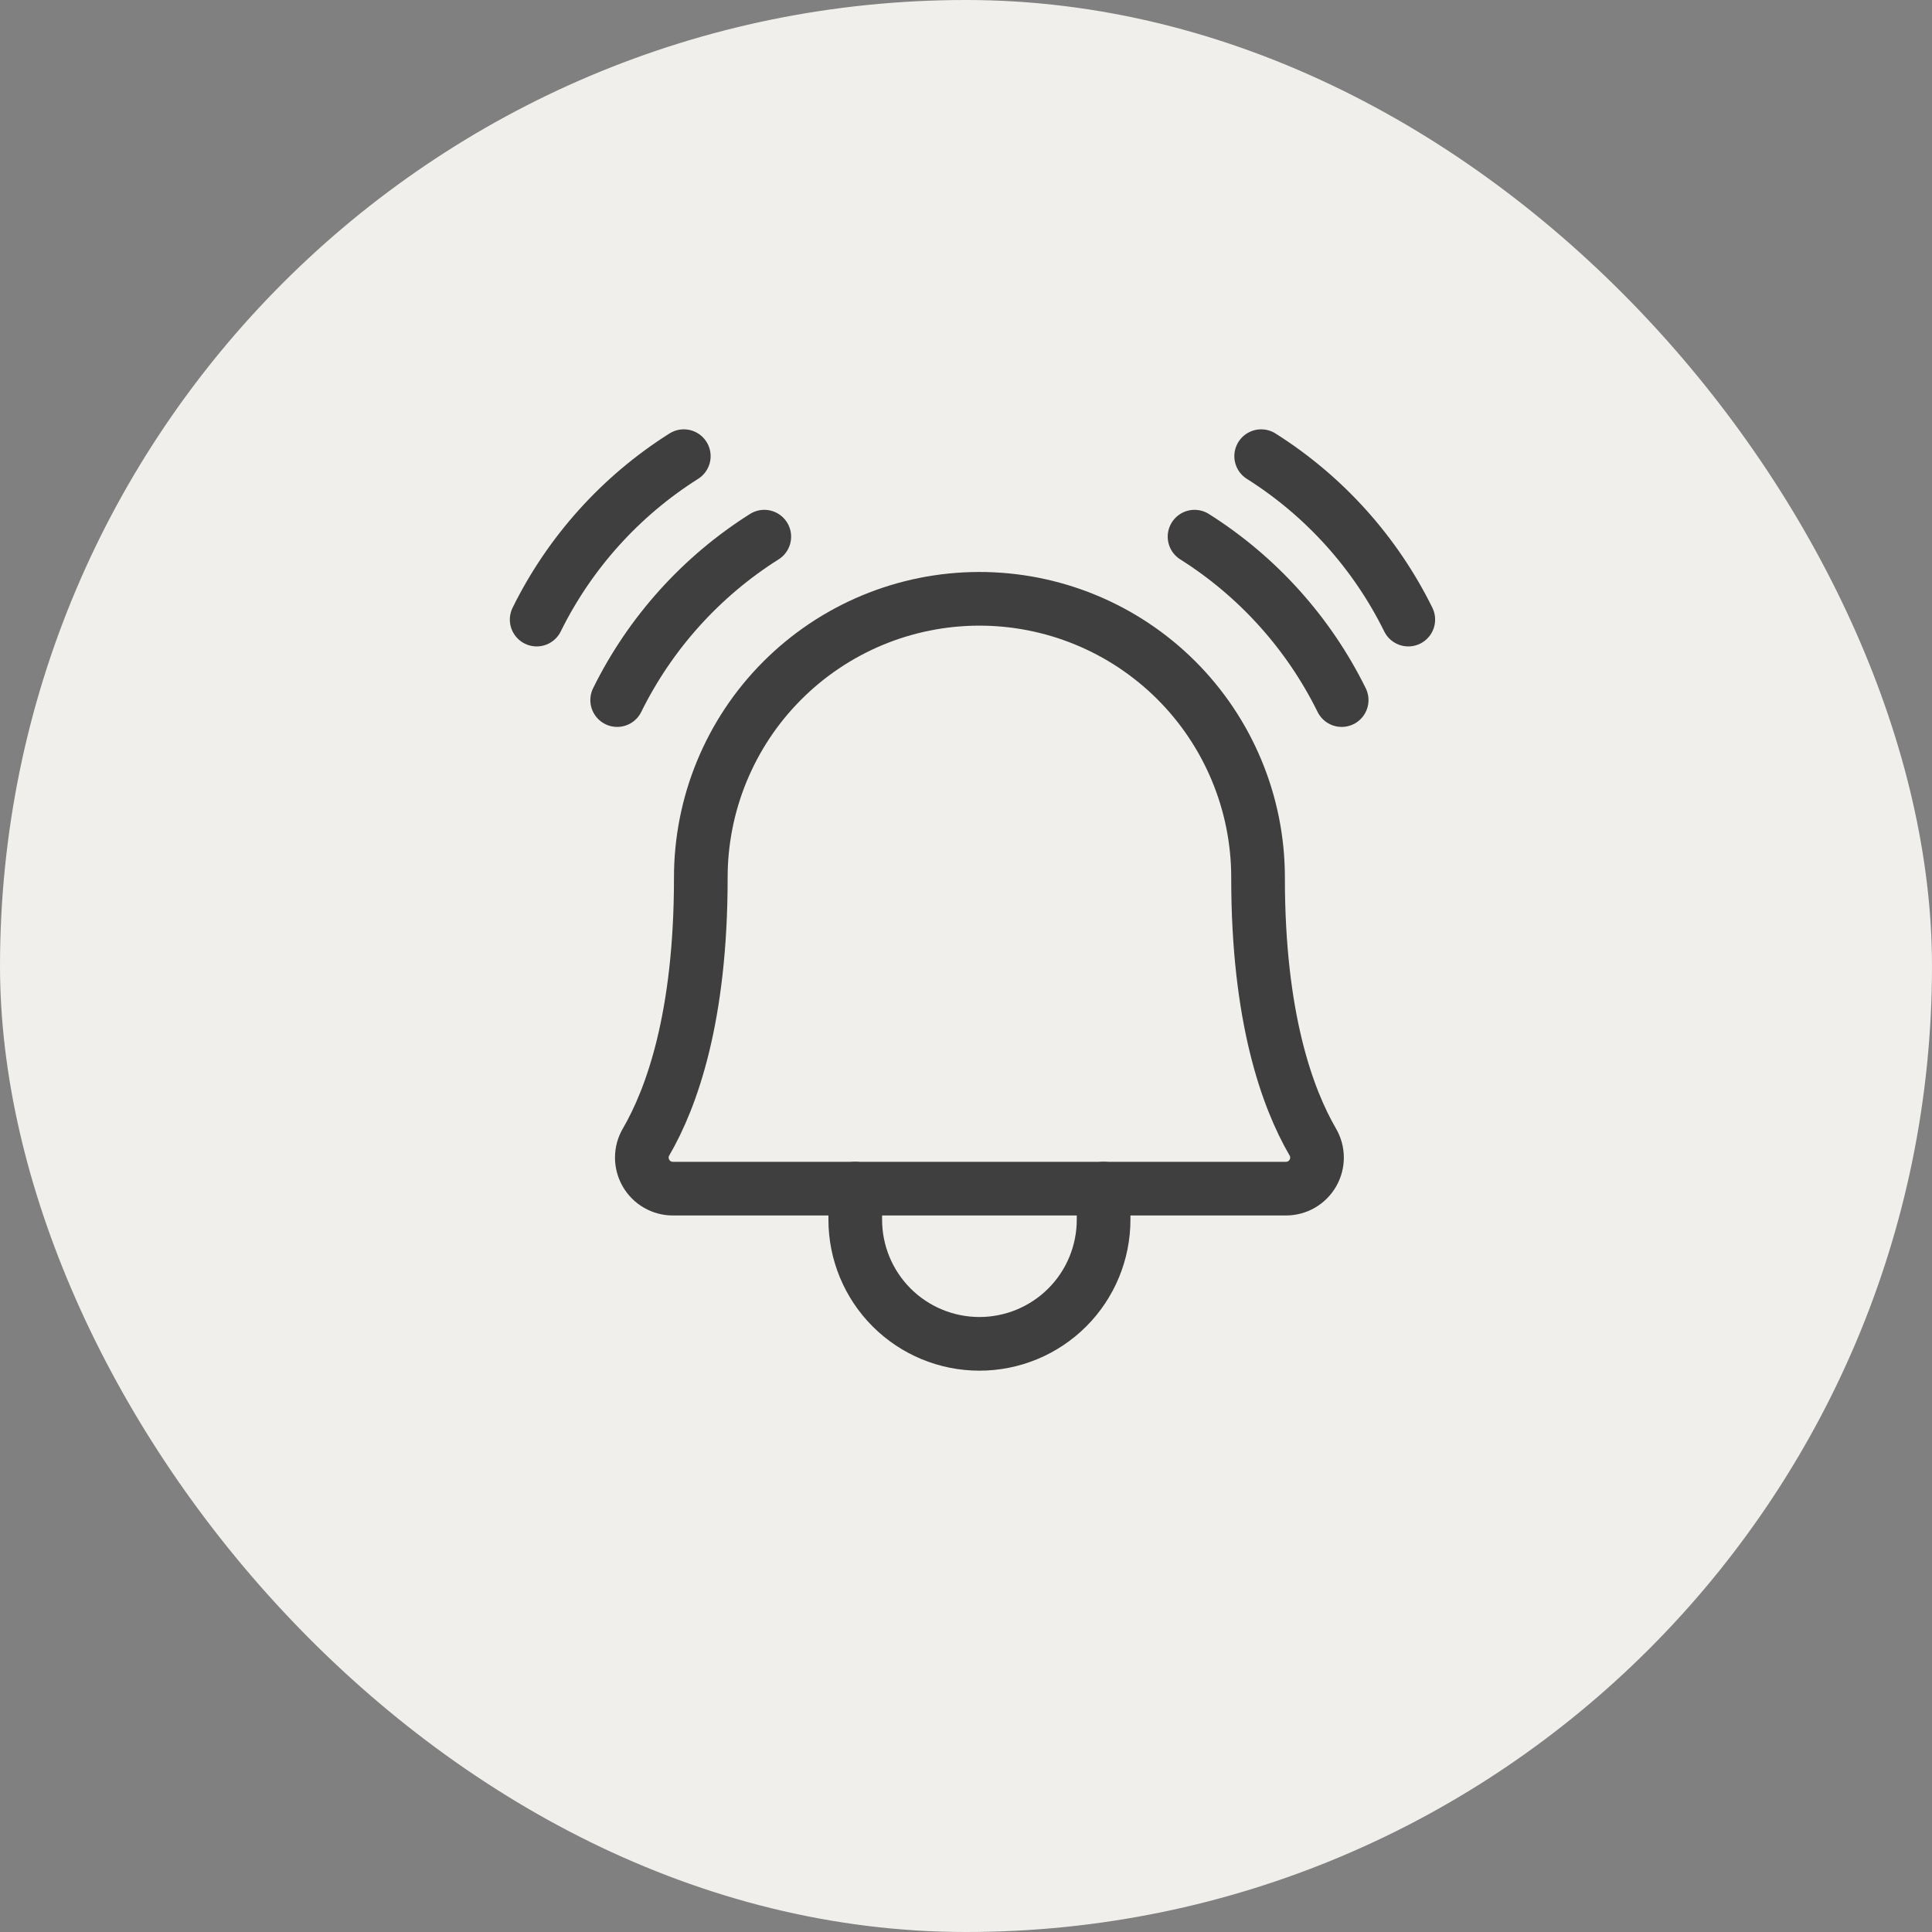
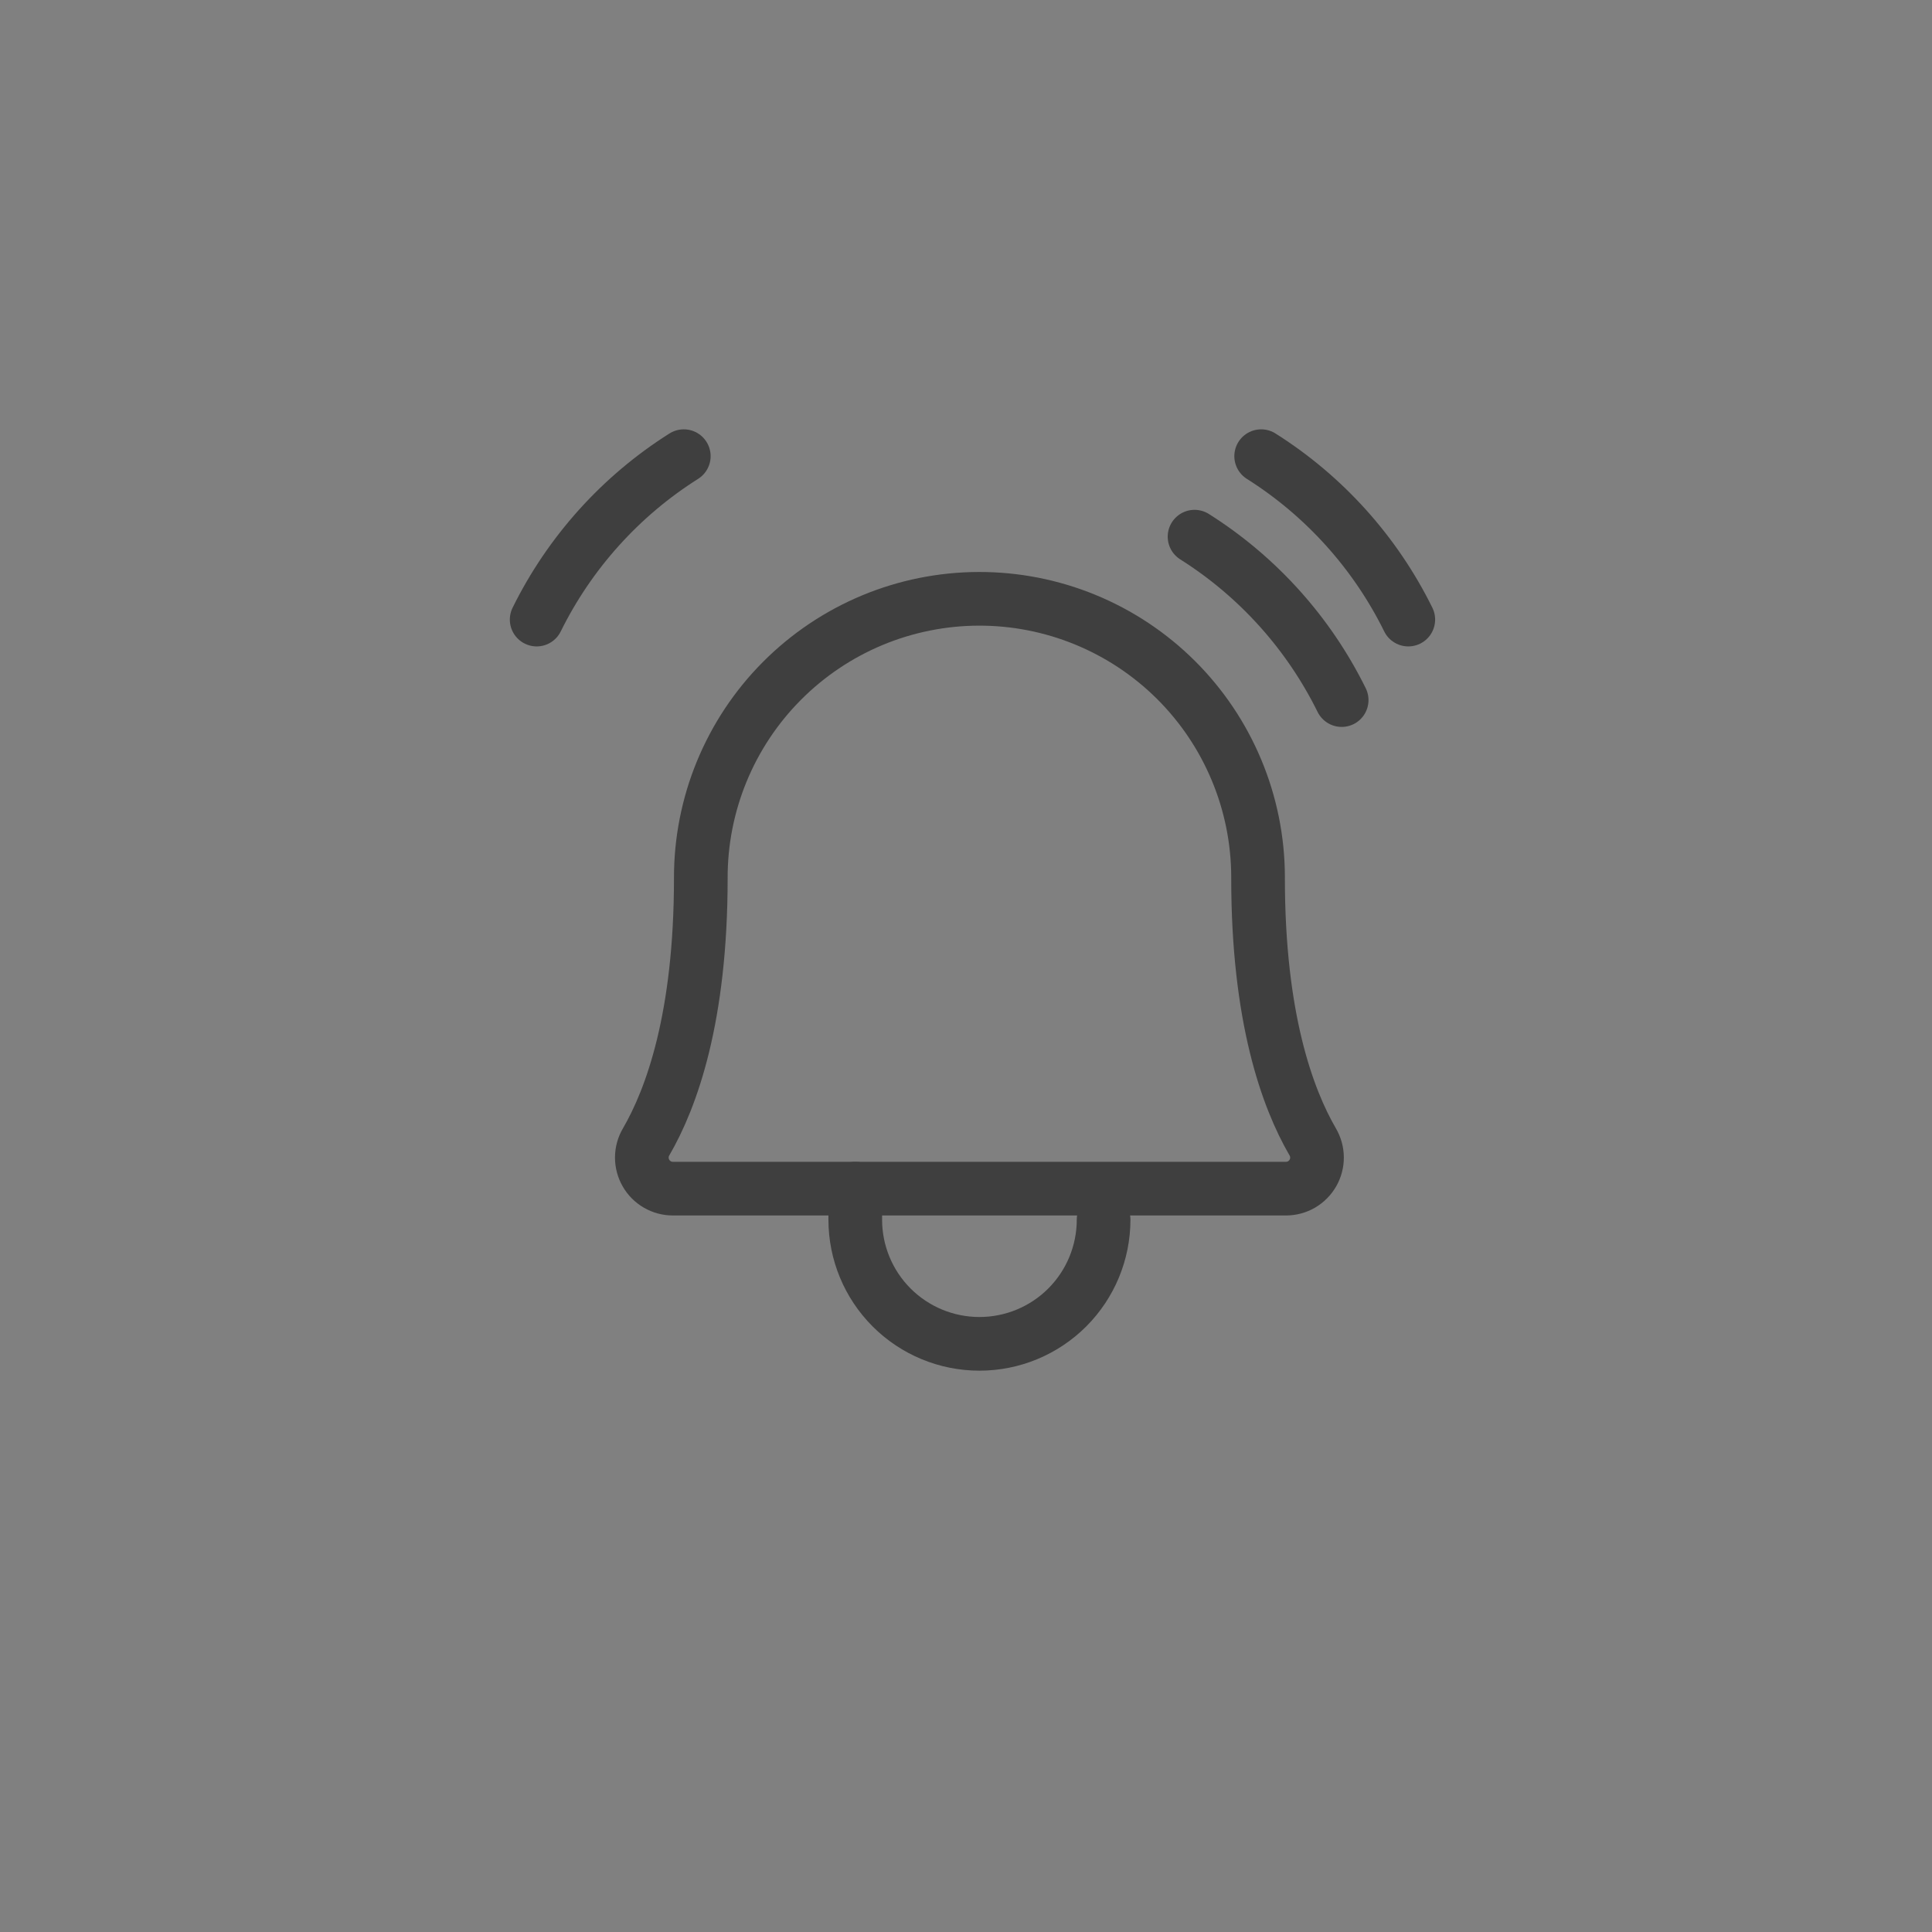
<svg xmlns="http://www.w3.org/2000/svg" width="72" height="72" viewBox="0 0 72 72" fill="none">
  <rect x="0" y="0" width="72" height="72" fill="#808080" stroke="none" />
-   <rect width="72" height="72" rx="36" fill="#F0EFEB" />
  <path d="M26.117 32.728C26.113 31.365 26.378 30.014 26.896 28.753C27.415 27.491 28.176 26.344 29.138 25.378C30.099 24.411 31.242 23.643 32.5 23.117C33.758 22.592 35.108 22.32 36.471 22.316C37.835 22.312 39.186 22.577 40.447 23.095C41.708 23.613 42.855 24.375 43.822 25.336C44.789 26.298 45.557 27.44 46.082 28.699C46.608 29.957 46.88 31.306 46.884 32.67V32.728C46.884 37.908 47.968 40.913 48.922 42.556C49.025 42.732 49.08 42.931 49.081 43.135C49.082 43.338 49.029 43.538 48.928 43.715C48.827 43.891 48.681 44.038 48.506 44.141C48.33 44.243 48.13 44.297 47.927 44.297H25.073C24.869 44.297 24.67 44.243 24.494 44.14C24.318 44.038 24.172 43.891 24.072 43.714C23.971 43.538 23.918 43.338 23.919 43.134C23.92 42.931 23.975 42.731 24.078 42.556C25.033 40.913 26.117 37.908 26.117 32.728Z" stroke="#3F3F3F" stroke-width="2" stroke-linecap="round" stroke-linejoin="round" />
-   <path d="M31.873 44.297V45.454C31.873 46.681 32.36 47.858 33.228 48.726C34.096 49.594 35.273 50.081 36.5 50.081C37.728 50.081 38.905 49.594 39.773 48.726C40.641 47.858 41.128 46.681 41.128 45.454V44.297" stroke="#3F3F3F" stroke-width="2" stroke-linecap="round" stroke-linejoin="round" />
+   <path d="M31.873 44.297V45.454C31.873 46.681 32.36 47.858 33.228 48.726C34.096 49.594 35.273 50.081 36.5 50.081C37.728 50.081 38.905 49.594 39.773 48.726C40.641 47.858 41.128 46.681 41.128 45.454" stroke="#3F3F3F" stroke-width="2" stroke-linecap="round" stroke-linejoin="round" />
  <path d="M44.517 20C46.871 21.486 48.768 23.594 50 26.09" stroke="#3F3F3F" stroke-width="2" stroke-linecap="round" stroke-linejoin="round" />
  <path d="M47 17C49.354 18.486 51.252 20.594 52.483 23.09" stroke="#3F3F3F" stroke-width="2" stroke-linecap="round" stroke-linejoin="round" />
-   <path d="M23 26.09C24.232 23.594 26.129 21.486 28.483 20" stroke="#3F3F3F" stroke-width="2" stroke-linecap="round" stroke-linejoin="round" />
  <path d="M20 23.09C21.232 20.594 23.129 18.486 25.483 17" stroke="#3F3F3F" stroke-width="2" stroke-linecap="round" stroke-linejoin="round" />
</svg>